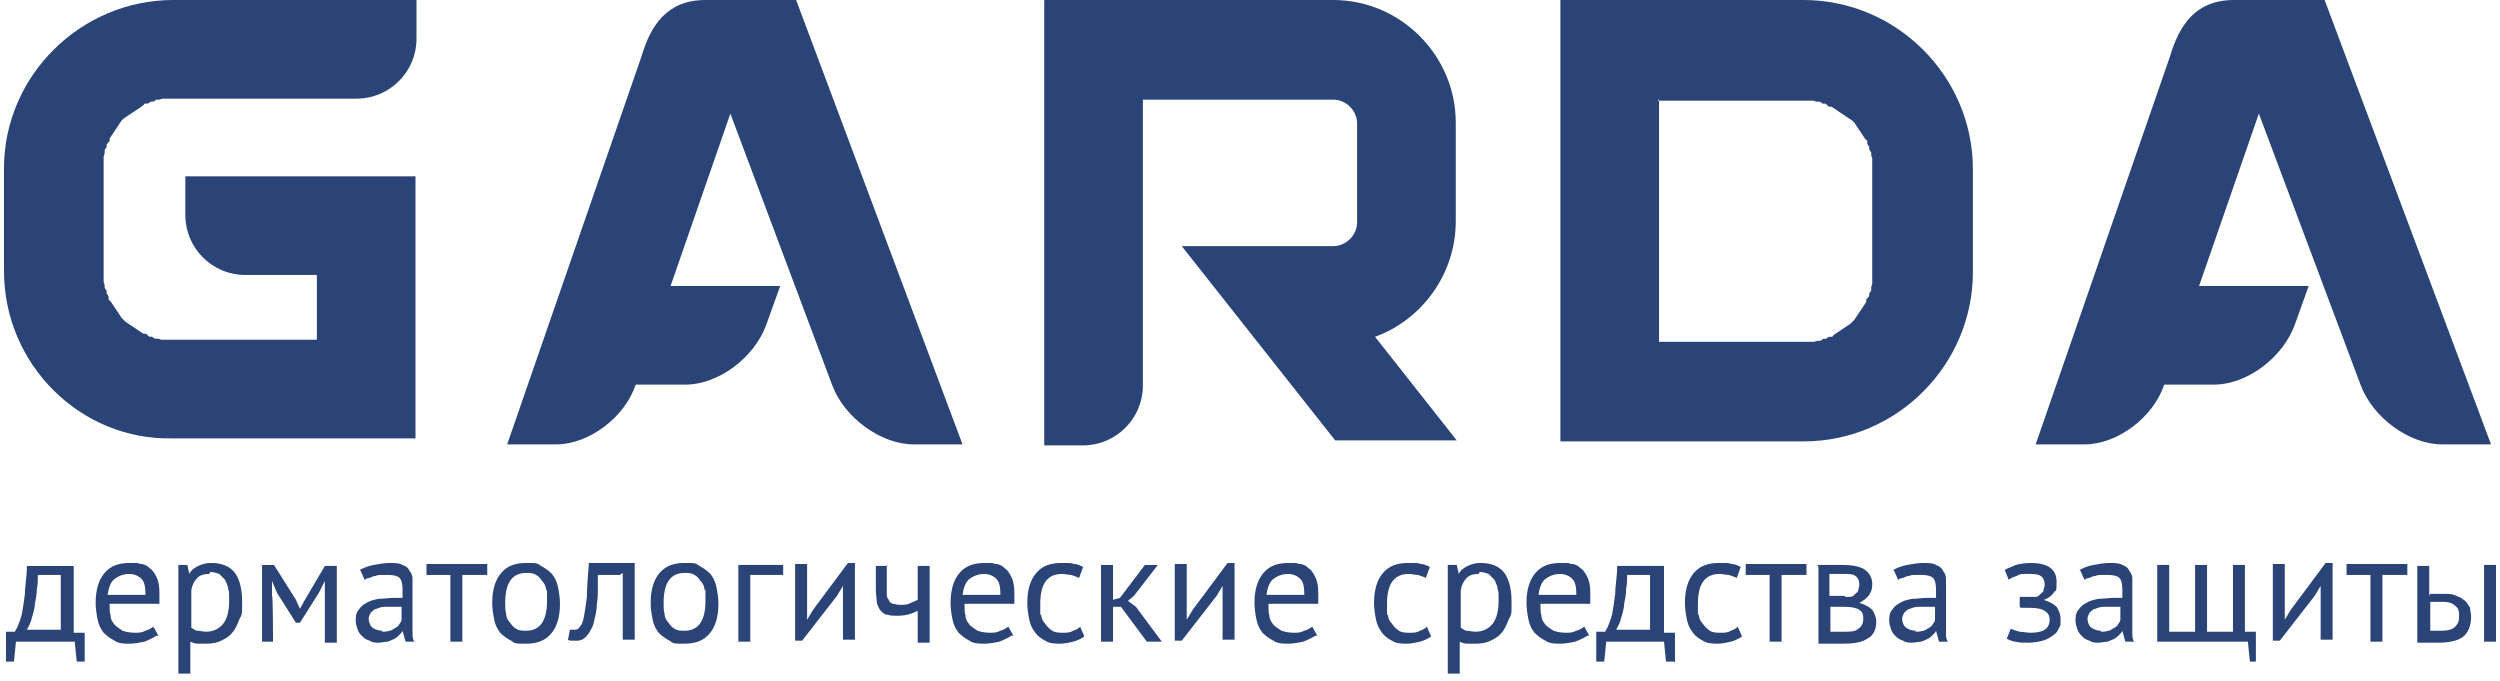
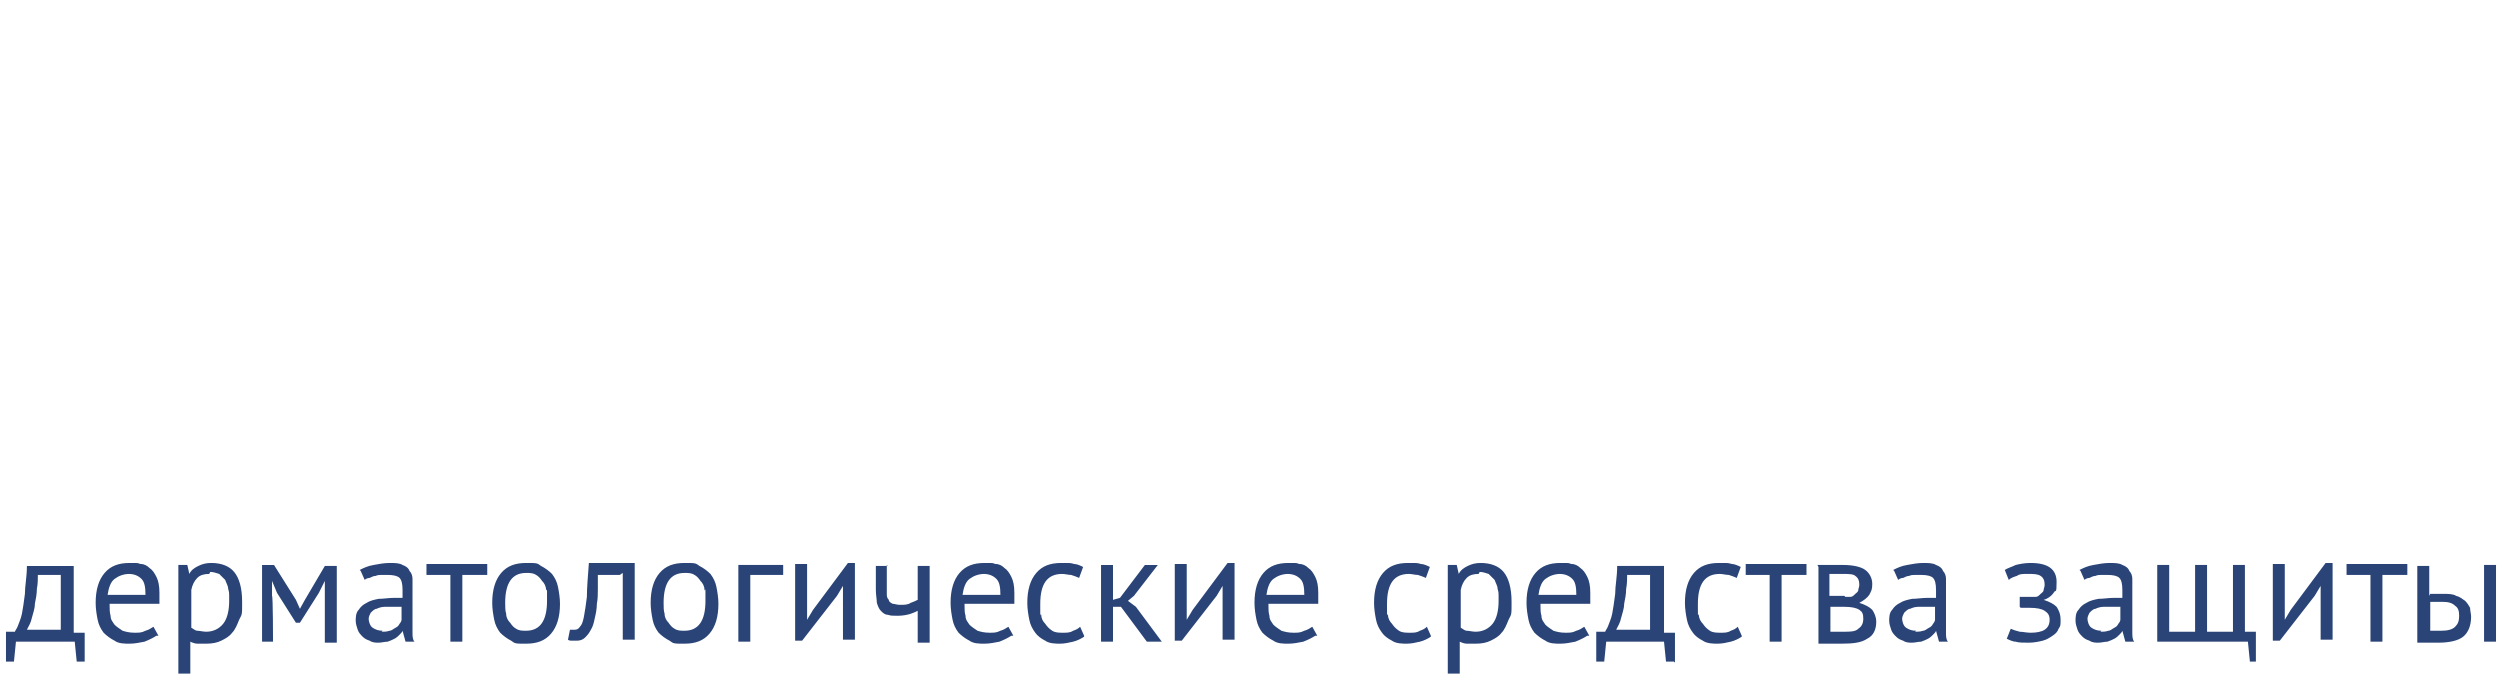
<svg xmlns="http://www.w3.org/2000/svg" id="_Слой_1" data-name="Слой_1" version="1.1" viewBox="0 0 250.9 68.3">
  <defs>
    <style>
      .st0 {
        fill-rule: evenodd;
      }

      .st0, .st1 {
        fill: #2a4478;
      }
    </style>
  </defs>
-   <path class="st0" d="M63.8,38.6h5c3.3,0,6.9-2.7,8.1-6l1.4-3.9h-11l6-17.3,10.2,27.2c1.2,3.3,4.9,6,8.2,6h4.9L79.9,0h-9.1c-3.9,0-5.5,2.6-6.4,5.6l-13.5,39h4.9c3.3,0,6.9-2.7,8-6M118.6,24.7h15.2c1.3,0,2.4-1.1,2.4-2.4v-9.9c0-1.3-1.1-2.4-2.4-2.4h-19.1v28.7c0,3.3-2.7,6-6,6h-3.9V0h29c6.8,0,12.3,5.6,12.3,12.3v9.9c0,5.3-3.4,9.9-8.1,11.6l8.2,10.4h-12.2l-15.4-19.5ZM166.5,9.9v24.4h14.8s.4,0,.4,0h.4s.3-.1.3-.1h.3c0,0,.3-.2.3-.2h.3c0-.1.3-.2.3-.2h.3c0-.1.3-.3.3-.3l.3-.2.3-.2.3-.2.3-.2.3-.2.2-.2.2-.2.2-.3.2-.3.2-.3.2-.3.2-.3.2-.3v-.3c.1,0,.3-.3.3-.3v-.3c.1,0,.2-.3.2-.3v-.3c0,0,.1-.3.1-.3v-.4s0-.4,0-.4v-.5s0-10,0-10v-.5s0-.4,0-.4v-.4s-.1-.3-.1-.3v-.3c0,0-.2-.3-.2-.3v-.3c-.1,0-.2-.3-.2-.3v-.3c-.1,0-.3-.3-.3-.3l-.2-.3-.2-.3-.2-.3-.2-.3-.2-.3-.2-.2-.3-.2-.3-.2-.3-.2-.3-.2-.3-.2-.3-.2-.3-.2h-.3c0-.1-.3-.3-.3-.3h-.3c0-.1-.3-.2-.3-.2h-.3c0,0-.3-.1-.3-.1h-.3s-.4,0-.4,0h-.5s-14.4,0-14.4,0ZM156.6,0h24.4c9.3,0,17,7.6,17,17v10.3c0,9.3-7.6,17-17,17h-24.4V0ZM217.2,38.6h5c3.3,0,6.9-2.7,8.1-6l1.4-3.9h-11l6-17.3,10.2,27.2c1.2,3.3,4.9,6,8.2,6h4.9L233.3,0h-9.1c-3.9,0-5.5,2.6-6.4,5.6l-13.5,39h4.9c3.3,0,6.9-2.7,8-6ZM17.4,0h24.4v3.9c0,3.3-2.7,6-6,6h-18.8s-.4,0-.4,0h-.3s-.3.1-.3.1h-.3c0,0-.3.2-.3.2h-.3c0,.1-.3.2-.3.2h-.3c0,.1-.3.3-.3.3l-.3.2-.3.2-.3.2-.3.2-.3.2-.3.2-.2.2-.2.3-.2.3-.2.3-.2.3-.2.3-.2.3v.3c-.1,0-.3.3-.3.3v.3c-.1,0-.2.3-.2.3v.3c0,0-.1.3-.1.3v.4s0,.4,0,.4v.5s0,10,0,10v.5s0,.4,0,.4v.4s.1.3.1.3v.3c0,0,.2.3.2.3v.3c.1,0,.2.3.2.3v.3c.1,0,.3.3.3.3l.2.3.2.3.2.3.2.3.2.3.2.2.2.2.3.2.3.2.3.2.3.2.3.2.3.2h.3c0,.1.3.3.3.3h.3c0,.1.3.2.3.2h.3c0,0,.3.1.3.1h.4s.4,0,.4,0h.5s14.3,0,14.3,0v-6.5h-7.2c-3.3,0-6-2.7-6-6v-3.9h23.1v26.3h-24.4C8.1,44.2.4,36.6.4,27.2v-10.3C.4,7.6,8.1,0,17.4,0Z" />
  <path class="st1" d="M249.3,56.7h1.2v7.7h-1.2v-7.7ZM243.9,59.6c.2,0,.5,0,.7,0,.2,0,.4,0,.6,0,.5,0,1,0,1.3.2.4.1.6.3.9.5.2.2.4.5.5.7,0,.3.1.6.1.9,0,.9-.3,1.6-.8,2-.5.4-1.4.6-2.5.6s-1.3,0-2.1,0v-7.7h1.2v3ZM243.9,63.3c.4,0,.7,0,1.1,0,.6,0,1.1-.1,1.4-.4.3-.3.4-.6.4-1.1s-.1-.8-.4-1c-.3-.3-.7-.4-1.3-.4s-.4,0-.6,0c-.2,0-.4,0-.6,0v2.7ZM241.5,57.7h-2.4v6.7h-1.2v-6.7h-2.4v-1.1h6.1v1.1ZM232.9,59.8v-1s0,0,0,0l-.6,1-3.5,4.5h-.7v-7.7h1.2v5.6s0,0,0,0l.6-1,3.5-4.7h.7v7.7h-1.2v-4.6ZM226.6,66.4h-.8l-.2-2h-9.1v-7.7h1.2v6.7h2.6v-6.7h1.2v6.7h2.6v-6.7h1.2v6.7h1.1v3ZM210.8,63.4c.3,0,.5,0,.8-.1.2,0,.4-.2.6-.3.2-.1.3-.2.4-.4.1-.1.2-.3.2-.4v-1.3c-.1,0-.3,0-.4,0-.1,0-.3,0-.4,0-.3,0-.6,0-.9,0-.3,0-.6.1-.8.2-.2,0-.4.2-.6.4-.1.2-.2.4-.2.6s.1.7.4.9c.3.2.6.3,1,.3ZM208.7,57.2c.4-.2.8-.4,1.4-.5.5-.1,1.1-.2,1.6-.2s1,0,1.3.2c.3.1.6.3.7.6.2.2.3.5.3.8,0,.3,0,.6,0,.8,0,.6,0,1.2,0,1.8,0,.6,0,1.1,0,1.7s0,.7,0,1.1c0,.3,0,.7.2.9h-.9l-.3-1.1h0c0,.1-.2.3-.3.4-.1.1-.3.3-.5.4-.2.1-.4.2-.7.3-.3,0-.6.1-.9.1s-.6,0-.9-.2c-.3-.1-.5-.2-.7-.4-.2-.2-.4-.4-.5-.7-.1-.3-.2-.6-.2-.9s0-.8.3-1.1c.2-.3.4-.5.8-.7.3-.2.7-.3,1.2-.4.5,0,1-.1,1.6-.1h.4c.1,0,.3,0,.4,0,0-.3,0-.6,0-.8,0-.6-.1-1-.3-1.2-.2-.2-.6-.3-1.2-.3s-.4,0-.6,0c-.2,0-.4,0-.6.1-.2,0-.4.1-.6.2-.2,0-.4.1-.5.2l-.4-.9ZM202.7,60.9v-1h1.1c.2,0,.4,0,.5,0,.2,0,.3-.1.5-.3.1-.1.3-.2.3-.4,0-.1.1-.3.1-.5,0-.4-.1-.7-.4-.9-.3-.2-.7-.2-1.3-.2s-.8,0-1.1.2c-.3.1-.6.2-.8.4l-.4-1c.3-.2.7-.3,1.1-.5.4-.1.9-.2,1.5-.2,1.7,0,2.6.6,2.6,1.9s-.1.7-.3,1.1c-.2.3-.6.6-1,.7h0c.6.2,1,.4,1.3.7.2.3.4.7.4,1.3s0,.6-.2.9c-.1.3-.3.5-.6.7-.3.2-.6.4-1,.5-.4.1-.9.2-1.4.2s-1,0-1.3-.1c-.3,0-.7-.2-.9-.3l.4-1c.2.1.5.2.9.3.3,0,.7.1,1.1.1.6,0,1.1-.1,1.4-.3.3-.2.5-.5.5-1s-.2-.7-.5-.9c-.3-.2-.8-.3-1.5-.3h-.9ZM192.2,63.4c.3,0,.5,0,.8-.1.2,0,.4-.2.6-.3.2-.1.3-.2.4-.4.1-.1.2-.3.2-.4v-1.3c-.1,0-.3,0-.4,0-.1,0-.3,0-.4,0-.3,0-.6,0-.9,0-.3,0-.6.1-.8.2-.2,0-.4.2-.6.4-.1.2-.2.4-.2.6s.1.7.4.9c.3.2.6.3,1,.3ZM190,57.2c.4-.2.8-.4,1.4-.5.5-.1,1.1-.2,1.6-.2s1,0,1.3.2c.3.1.6.3.7.6.2.2.3.5.3.8,0,.3,0,.6,0,.8,0,.6,0,1.2,0,1.8,0,.6,0,1.1,0,1.7s0,.7,0,1.1c0,.3,0,.7.2.9h-.9l-.3-1.1h0c0,.1-.2.3-.3.4-.1.1-.3.3-.5.4-.2.1-.4.2-.7.3-.3,0-.6.1-.9.1s-.6,0-.9-.2c-.3-.1-.5-.2-.7-.4-.2-.2-.4-.4-.5-.7-.1-.3-.2-.6-.2-.9s0-.8.3-1.1c.2-.3.4-.5.8-.7.3-.2.7-.3,1.2-.4.5,0,1-.1,1.6-.1h.4c.1,0,.3,0,.4,0,0-.3,0-.6,0-.8,0-.6-.1-1-.3-1.2-.2-.2-.6-.3-1.2-.3s-.4,0-.6,0c-.2,0-.4,0-.6.1-.2,0-.4.1-.6.2-.2,0-.4.1-.5.2l-.4-.9ZM185.2,59.9c.2,0,.4,0,.5,0,.2,0,.3-.1.5-.3.1-.1.3-.2.3-.4,0-.1.1-.3.1-.5,0-.4-.1-.7-.4-.9-.2-.2-.7-.2-1.3-.2s-.6,0-.8,0c-.2,0-.4,0-.5,0v2.2h1.5ZM183.7,63.4c.2,0,.4,0,.6,0,.2,0,.4,0,.7,0,.7,0,1.2,0,1.5-.3.3-.2.5-.5.5-1s-.1-.7-.4-.9c-.3-.2-.8-.3-1.5-.3h-1.4v2.5ZM182.4,56.7c.4,0,.7,0,1.1,0,.4,0,.9,0,1.5,0,1,0,1.8.2,2.2.5.4.3.7.8.7,1.4s-.1.7-.3,1.1c-.2.3-.6.6-1,.8h0c.6.2,1,.4,1.3.7.2.3.4.7.4,1.2,0,.8-.3,1.4-.9,1.7-.6.4-1.4.5-2.6.5s-.8,0-1.2,0c-.4,0-.7,0-1.1,0v-7.7ZM181.2,57.7h-2.4v6.7h-1.2v-6.7h-2.4v-1.1h6.1v1.1ZM174.8,63.9c-.3.2-.7.4-1.1.5-.4.1-.9.2-1.3.2s-1.1,0-1.5-.3c-.4-.2-.8-.5-1-.8-.3-.4-.5-.8-.6-1.3-.1-.5-.2-1.1-.2-1.7,0-1.3.3-2.3.9-3,.6-.7,1.4-1,2.5-1s.9,0,1.3.1c.3,0,.7.2.9.3l-.4,1.1c-.2-.1-.5-.2-.8-.3-.3,0-.6-.1-.9-.1-1.5,0-2.2,1-2.2,3s0,.8.1,1.1c0,.4.2.7.4.9.2.3.4.5.7.7.3.2.7.2,1.1.2s.7,0,1-.2c.3-.1.5-.2.7-.4l.4.9ZM165.6,63.3v-5.6h-2.3c0,.4,0,.9-.1,1.4,0,.5-.1,1-.2,1.5,0,.5-.2,1-.3,1.4-.1.5-.3.8-.5,1.2h3.4ZM168,66.4h-.8l-.2-2h-5.8l-.2,2h-.8v-3h.9c0-.1.2-.3.3-.6.1-.3.3-.7.4-1.2.1-.5.2-1.2.3-2,0-.8.2-1.7.2-2.8h4.7v6.7h1.1v3ZM156.6,57.6c-.6,0-1.1.2-1.5.5-.4.3-.6.9-.7,1.6h3.8c0-.8-.1-1.3-.4-1.6-.3-.3-.7-.5-1.3-.5ZM159.3,63.8c-.3.2-.7.4-1.2.6-.5.1-1,.2-1.5.2s-1.1,0-1.5-.3c-.4-.2-.8-.5-1.1-.8-.3-.4-.5-.8-.6-1.3-.1-.5-.2-1.1-.2-1.7,0-1.3.3-2.3.9-3,.6-.7,1.4-1,2.5-1s.7,0,1.1.1c.4,0,.7.2.9.4.3.2.5.5.7.9.2.4.3.9.3,1.6s0,.7,0,1.1h-5c0,.5,0,.9.1,1.2,0,.4.2.6.4.9.2.2.5.4.8.6.3.1.7.2,1.2.2s.7,0,1.1-.2c.4-.1.6-.3.8-.4l.5.9ZM148.4,57.6c-.5,0-.9.1-1.2.4-.3.3-.5.7-.6,1.2v3.8c.2.1.4.3.6.3.2,0,.6.1.9.1.7,0,1.3-.3,1.7-.8.4-.5.6-1.3.6-2.3s0-.8-.1-1.2c0-.3-.2-.6-.3-.9-.2-.2-.4-.4-.6-.6-.3-.1-.6-.2-.9-.2ZM145.3,56.7h.9l.2.9h0c.2-.4.5-.6.9-.8.4-.2.8-.3,1.3-.3,1,0,1.8.3,2.3.9.5.6.8,1.6.8,3s0,1.2-.3,1.8c-.2.5-.4,1-.7,1.3-.3.4-.7.6-1.1.8-.4.2-.9.3-1.5.3s-.7,0-.9,0c-.2,0-.5-.1-.7-.2v3.2h-1.2v-10.8ZM143.6,63.9c-.3.2-.7.4-1.1.5-.4.1-.9.2-1.3.2s-1.1,0-1.5-.3c-.4-.2-.8-.5-1-.8-.3-.4-.5-.8-.6-1.3-.1-.5-.2-1.1-.2-1.7,0-1.3.3-2.3.9-3,.6-.7,1.4-1,2.5-1s.9,0,1.3.1c.3,0,.7.2.9.3l-.4,1.1c-.2-.1-.5-.2-.8-.3-.3,0-.6-.1-.9-.1-1.5,0-2.2,1-2.2,3s0,.8.1,1.1c0,.4.2.7.4.9.2.3.4.5.7.7.3.2.7.2,1.1.2s.7,0,1-.2c.3-.1.5-.2.7-.4l.4.9ZM129.3,57.6c-.6,0-1.1.2-1.5.5-.4.3-.6.9-.7,1.6h3.8c0-.8-.1-1.3-.4-1.6-.3-.3-.7-.5-1.3-.5ZM132,63.8c-.3.2-.7.4-1.2.6-.5.1-1,.2-1.5.2s-1.1,0-1.5-.3c-.4-.2-.8-.5-1.1-.8-.3-.4-.5-.8-.6-1.3-.1-.5-.2-1.1-.2-1.7,0-1.3.3-2.3.9-3,.6-.7,1.4-1,2.5-1s.7,0,1.1.1c.4,0,.7.2.9.4.3.2.5.5.7.9.2.4.3.9.3,1.6s0,.7,0,1.1h-5c0,.5,0,.9.1,1.2,0,.4.2.6.4.9.2.2.5.4.8.6.3.1.7.2,1.2.2s.7,0,1.1-.2c.4-.1.6-.3.8-.4l.5.9ZM122.7,59.8v-1s0,0,0,0l-.6,1-3.5,4.5h-.7v-7.7h1.2v5.6s0,0,0,0l.6-1,3.5-4.7h.7v7.7h-1.2v-4.6ZM112.4,60.9h-.7v3.5h-1.2v-7.7h1.2v3.5l.7-.2,2.5-3.3h1.3l-2.4,3.1-.6.5.8.6,2.6,3.5h-1.5l-2.6-3.5ZM108.8,63.9c-.3.2-.7.4-1.1.5-.4.1-.9.2-1.3.2s-1.1,0-1.5-.3c-.4-.2-.8-.5-1-.8-.3-.4-.5-.8-.6-1.3-.1-.5-.2-1.1-.2-1.7,0-1.3.3-2.3.9-3,.6-.7,1.4-1,2.5-1s.9,0,1.3.1c.3,0,.7.2.9.3l-.4,1.1c-.2-.1-.5-.2-.8-.3-.3,0-.6-.1-.9-.1-1.5,0-2.2,1-2.2,3s0,.8.1,1.1c0,.4.2.7.4.9.2.3.4.5.7.7.3.2.7.2,1.1.2s.7,0,1-.2c.3-.1.5-.2.7-.4l.4.9ZM98.8,57.6c-.6,0-1.1.2-1.5.5-.4.3-.6.9-.7,1.6h3.8c0-.8-.1-1.3-.4-1.6-.3-.3-.7-.5-1.3-.5ZM101.5,63.8c-.3.2-.7.4-1.2.6-.5.1-1,.2-1.5.2s-1.1,0-1.5-.3c-.4-.2-.8-.5-1.1-.8-.3-.4-.5-.8-.6-1.3-.1-.5-.2-1.1-.2-1.7,0-1.3.3-2.3.9-3,.6-.7,1.4-1,2.5-1s.7,0,1.1.1c.4,0,.7.2.9.4.3.2.5.5.7.9.2.4.3.9.3,1.6s0,.7,0,1.1h-5c0,.5,0,.9.1,1.2,0,.4.2.6.4.9.2.2.5.4.8.6.3.1.7.2,1.2.2s.7,0,1.1-.2c.4-.1.6-.3.8-.4l.5.9ZM89,56.7v2.1c0,.3,0,.5,0,.8,0,.2,0,.4.2.6,0,.2.2.3.4.4.2,0,.4.1.7.1.5,0,.8,0,1.1-.2.3-.1.5-.2.7-.3v-3.4h1.2v7.7h-1.2v-3.2c-.2.1-.4.2-.7.3-.3.1-.8.2-1.3.2s-.7,0-1-.1c-.3,0-.5-.2-.7-.4-.2-.2-.3-.5-.4-.8,0-.3-.1-.8-.1-1.3v-2.4h1.2ZM84.6,59.8v-1s0,0,0,0l-.6,1-3.5,4.5h-.7v-7.7h1.2v5.6s0,0,0,0l.6-1,3.5-4.7h.7v7.7h-1.2v-4.6ZM78.6,57.7h-3.3v6.7h-1.2v-7.7h4.5v1.1ZM66.6,60.5c0,.4,0,.8.1,1.1,0,.4.2.7.4.9.2.3.4.5.6.6.3.2.6.2,1,.2,1.4,0,2.1-1,2.1-3s0-.8-.1-1.1c0-.4-.2-.7-.4-.9-.2-.3-.4-.5-.6-.6-.3-.2-.6-.2-1-.2-1.4,0-2.1,1-2.1,3ZM65.3,60.5c0-1.3.3-2.3.9-3,.6-.7,1.4-1,2.5-1s1.1,0,1.5.3c.4.2.8.5,1.1.8.3.4.5.8.6,1.3.1.5.2,1.1.2,1.7,0,1.3-.3,2.3-.9,3-.6.7-1.4,1-2.5,1s-1.1,0-1.5-.3c-.4-.2-.8-.5-1.1-.8-.3-.4-.5-.8-.6-1.3-.1-.5-.2-1.1-.2-1.7ZM62.2,57.7h-2.2c0,.4,0,.9,0,1.4,0,.5,0,1-.1,1.5,0,.5-.1,1-.2,1.4-.1.5-.2.9-.4,1.2-.2.4-.4.6-.6.8-.2.2-.5.3-.8.3s-.4,0-.5,0c-.1,0-.3,0-.4-.1l.2-1c.1,0,.3,0,.4,0,.2,0,.4,0,.6-.3.2-.2.3-.5.4-1,.1-.5.2-1.2.3-2,0-.9.1-2,.2-3.4h4.6v7.7h-1.2v-6.7ZM50.7,60.5c0,.4,0,.8.1,1.1,0,.4.2.7.4.9.2.3.4.5.6.6.3.2.6.2,1,.2,1.4,0,2.1-1,2.1-3s0-.8-.1-1.1c0-.4-.2-.7-.4-.9-.2-.3-.4-.5-.6-.6-.3-.2-.6-.2-1-.2-1.4,0-2.1,1-2.1,3ZM49.4,60.5c0-1.3.3-2.3.9-3,.6-.7,1.4-1,2.5-1s1.1,0,1.5.3c.4.2.8.5,1.1.8.3.4.5.8.6,1.3.1.5.2,1.1.2,1.7,0,1.3-.3,2.3-.9,3-.6.7-1.4,1-2.5,1s-1.1,0-1.5-.3c-.4-.2-.8-.5-1.1-.8-.3-.4-.5-.8-.6-1.3-.1-.5-.2-1.1-.2-1.7ZM48.8,57.7h-2.4v6.7h-1.2v-6.7h-2.4v-1.1h6.1v1.1ZM38.3,63.4c.3,0,.5,0,.8-.1.2,0,.4-.2.6-.3.2-.1.3-.2.4-.4.1-.1.2-.3.2-.4v-1.3c-.1,0-.3,0-.4,0-.1,0-.3,0-.4,0-.3,0-.6,0-.9,0-.3,0-.6.1-.8.2-.2,0-.4.2-.6.4-.1.2-.2.4-.2.6s.1.7.4.9c.3.2.6.3,1,.3ZM36.1,57.2c.4-.2.8-.4,1.4-.5.5-.1,1.1-.2,1.6-.2s1,0,1.3.2c.3.1.6.3.7.6.2.2.3.5.3.8,0,.3,0,.6,0,.8,0,.6,0,1.2,0,1.8,0,.6,0,1.1,0,1.7s0,.7,0,1.1c0,.3,0,.7.2.9h-.9l-.3-1.1h0c0,.1-.2.3-.3.4-.1.1-.3.3-.5.4-.2.1-.4.2-.7.3-.3,0-.6.1-.9.1s-.6,0-.9-.2c-.3-.1-.5-.2-.7-.4-.2-.2-.4-.4-.5-.7-.1-.3-.2-.6-.2-.9s0-.8.3-1.1c.2-.3.4-.5.8-.7.3-.2.7-.3,1.2-.4.5,0,1-.1,1.6-.1h.4c.1,0,.3,0,.4,0,0-.3,0-.6,0-.8,0-.6-.1-1-.3-1.2-.2-.2-.6-.3-1.2-.3s-.4,0-.6,0c-.2,0-.4,0-.6.1-.2,0-.4.1-.6.2-.2,0-.4.1-.5.2l-.4-.9ZM32.6,59.8v-1.5c0,0,0,0,0,0l-.6,1.2-1.9,3h-.4l-1.9-3-.5-1.2h0v1.5c.1,0,.1,4.6.1,4.6h-1.1v-7.7h1.2l2.2,3.5.4.9h0l.5-.9,2-3.4h1.2v7.7h-1.2v-4.6ZM21,57.6c-.5,0-.9.1-1.2.4-.3.3-.5.7-.6,1.2v3.8c.2.1.4.3.6.3.2,0,.6.1.9.1.7,0,1.3-.3,1.7-.8.4-.5.6-1.3.6-2.3s0-.8-.1-1.2c0-.3-.2-.6-.3-.9-.2-.2-.4-.4-.6-.6-.3-.1-.6-.2-.9-.2ZM17.9,56.7h.9l.2.9h0c.2-.4.5-.6.9-.8.4-.2.8-.3,1.3-.3,1,0,1.8.3,2.3.9.5.6.8,1.6.8,3s0,1.2-.3,1.8c-.2.5-.4,1-.7,1.3-.3.4-.7.6-1.1.8-.4.2-.9.3-1.5.3s-.7,0-.9,0c-.2,0-.5-.1-.7-.2v3.2h-1.2v-10.8ZM13,57.6c-.6,0-1.1.2-1.5.5-.4.3-.6.9-.7,1.6h3.8c0-.8-.1-1.3-.4-1.6-.3-.3-.7-.5-1.3-.5ZM15.7,63.8c-.3.2-.7.4-1.2.6-.5.1-1,.2-1.5.2s-1.1,0-1.5-.3c-.4-.2-.8-.5-1.1-.8-.3-.4-.5-.8-.6-1.3-.1-.5-.2-1.1-.2-1.7,0-1.3.3-2.3.9-3,.6-.7,1.4-1,2.5-1s.7,0,1.1.1c.4,0,.7.2.9.4.3.2.5.5.7.9.2.4.3.9.3,1.6s0,.7,0,1.1h-5c0,.5,0,.9.1,1.2,0,.4.2.6.4.9.2.2.5.4.8.6.3.1.7.2,1.2.2s.7,0,1.1-.2c.4-.1.6-.3.8-.4l.5.9ZM6.1,63.3v-5.6h-2.3c0,.4,0,.9-.1,1.4,0,.5-.1,1-.2,1.5,0,.5-.2,1-.3,1.4-.1.5-.3.8-.5,1.2h3.4ZM8.5,66.4h-.8l-.2-2H1.6l-.2,2h-.8v-3h.9c0-.1.2-.3.3-.6.1-.3.3-.7.4-1.2.1-.5.2-1.2.3-2,0-.8.2-1.7.2-2.8h4.7v6.7h1.1v3Z" />
</svg>